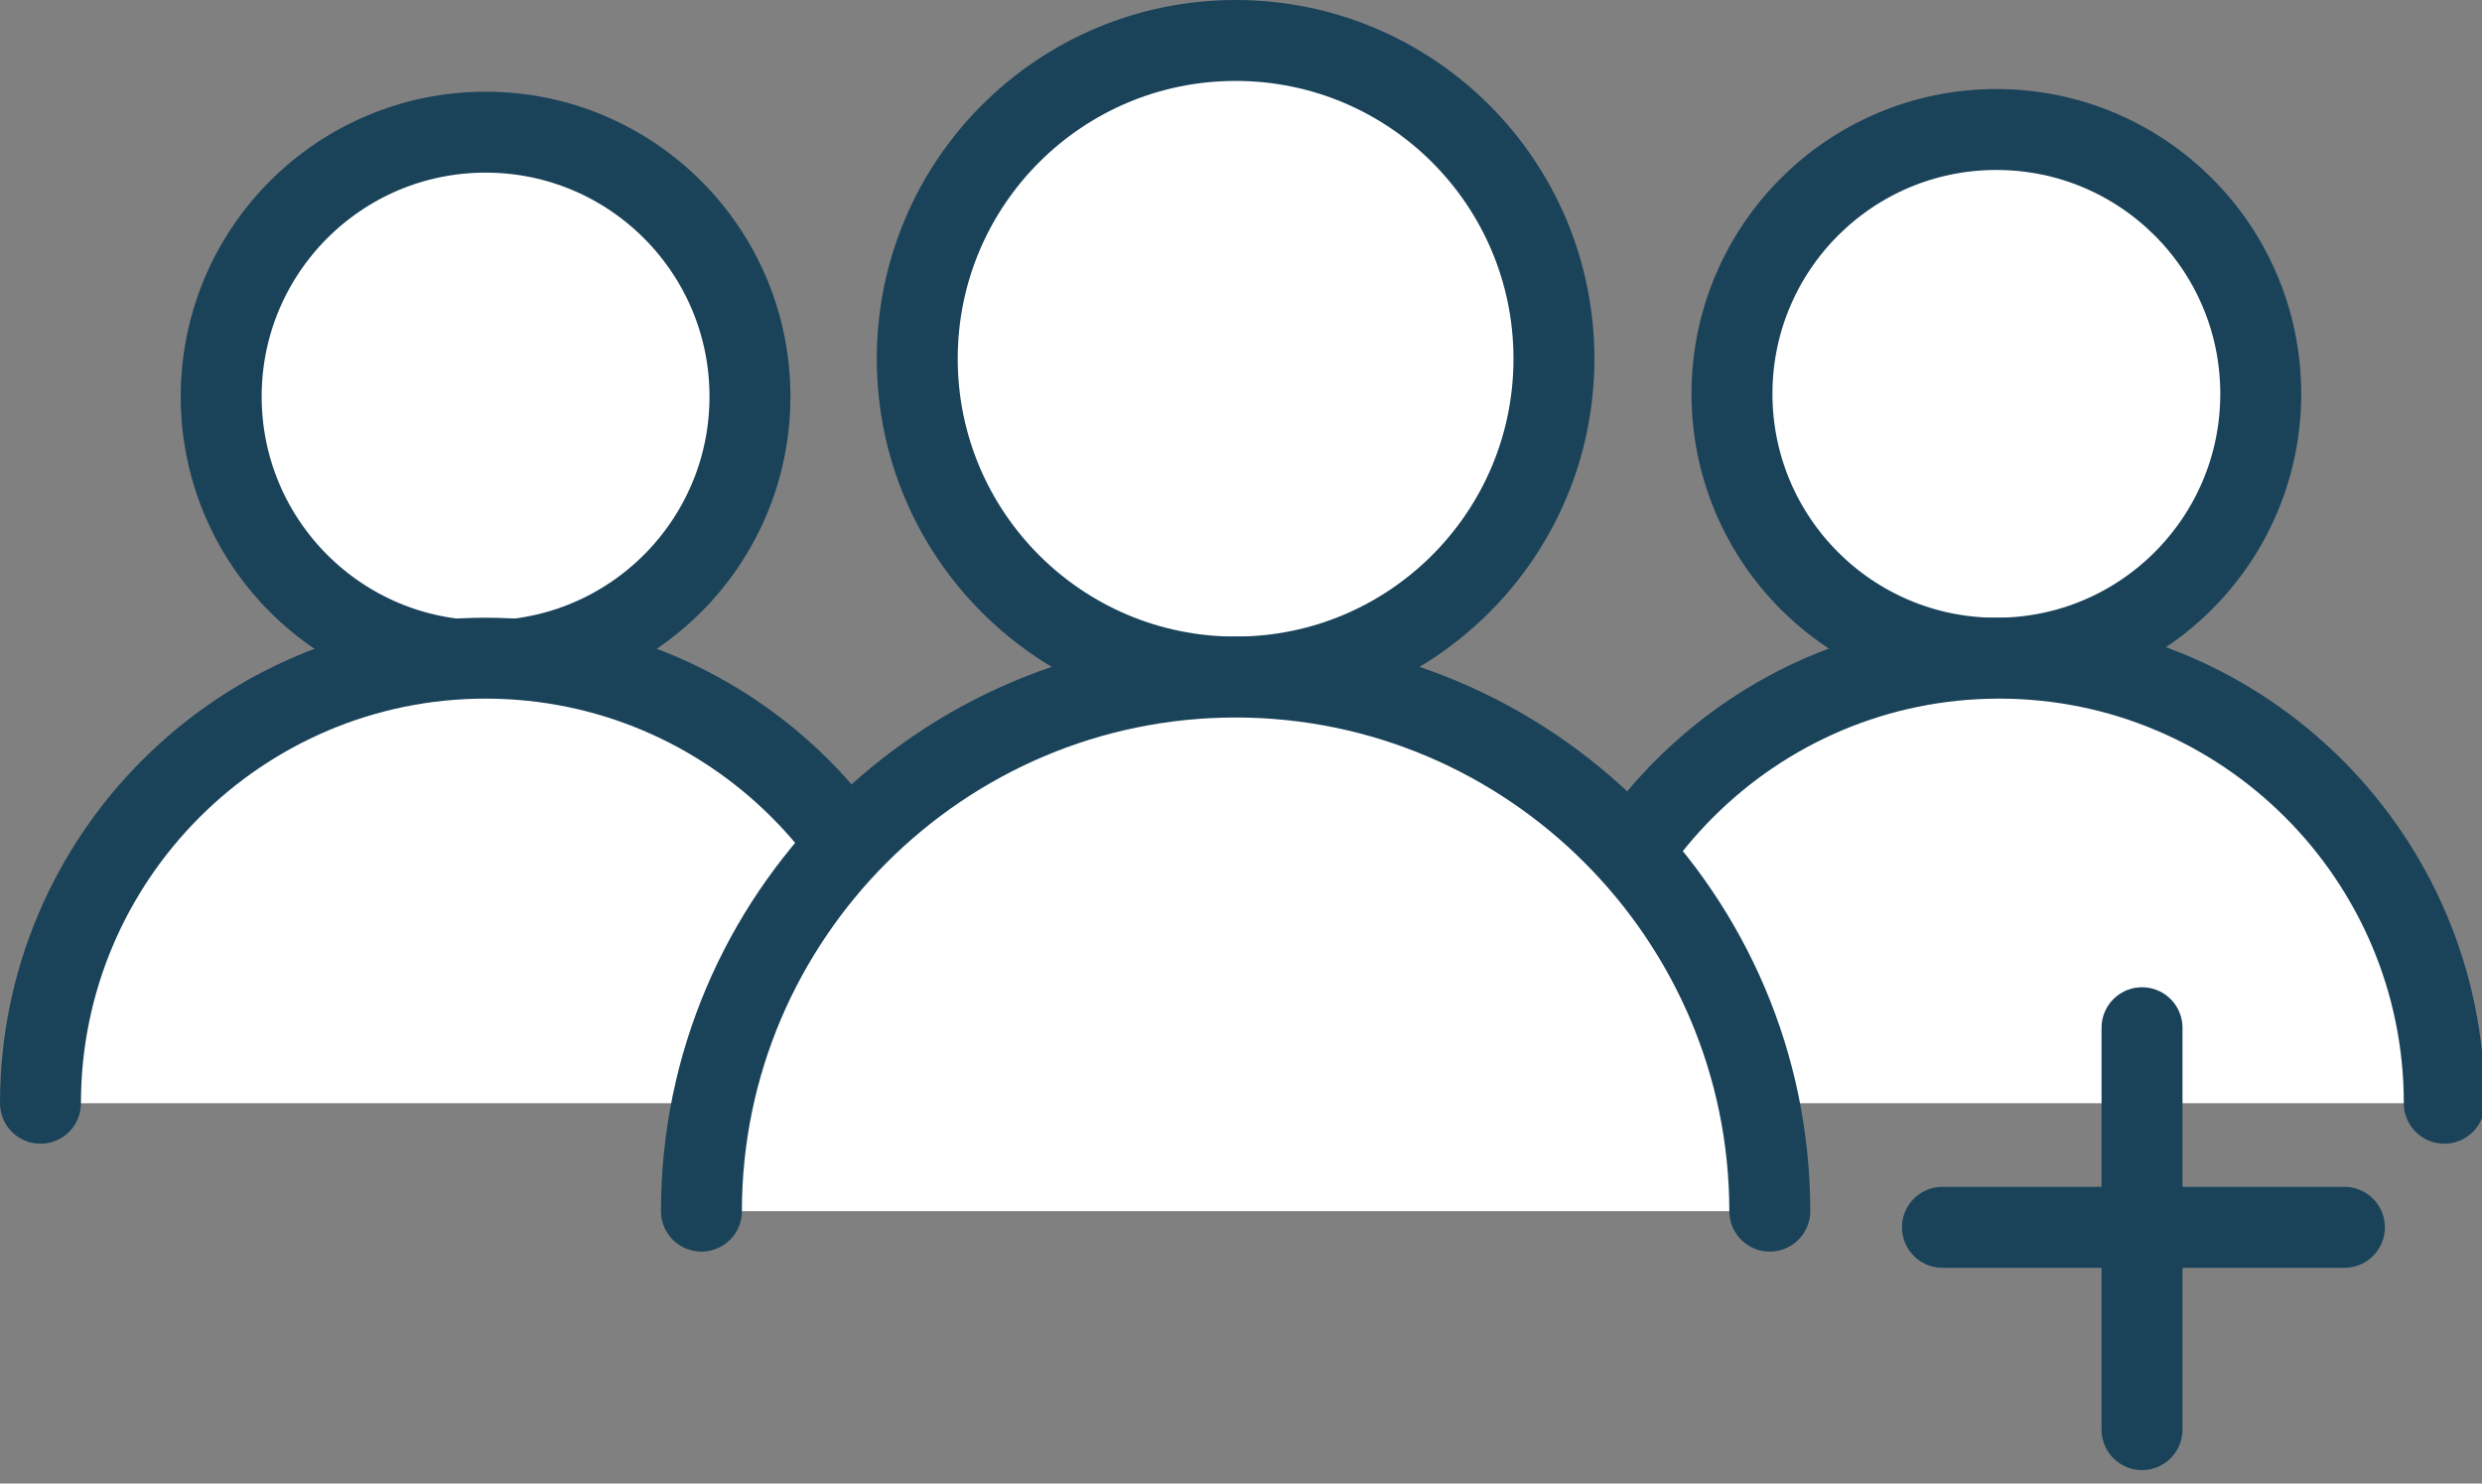
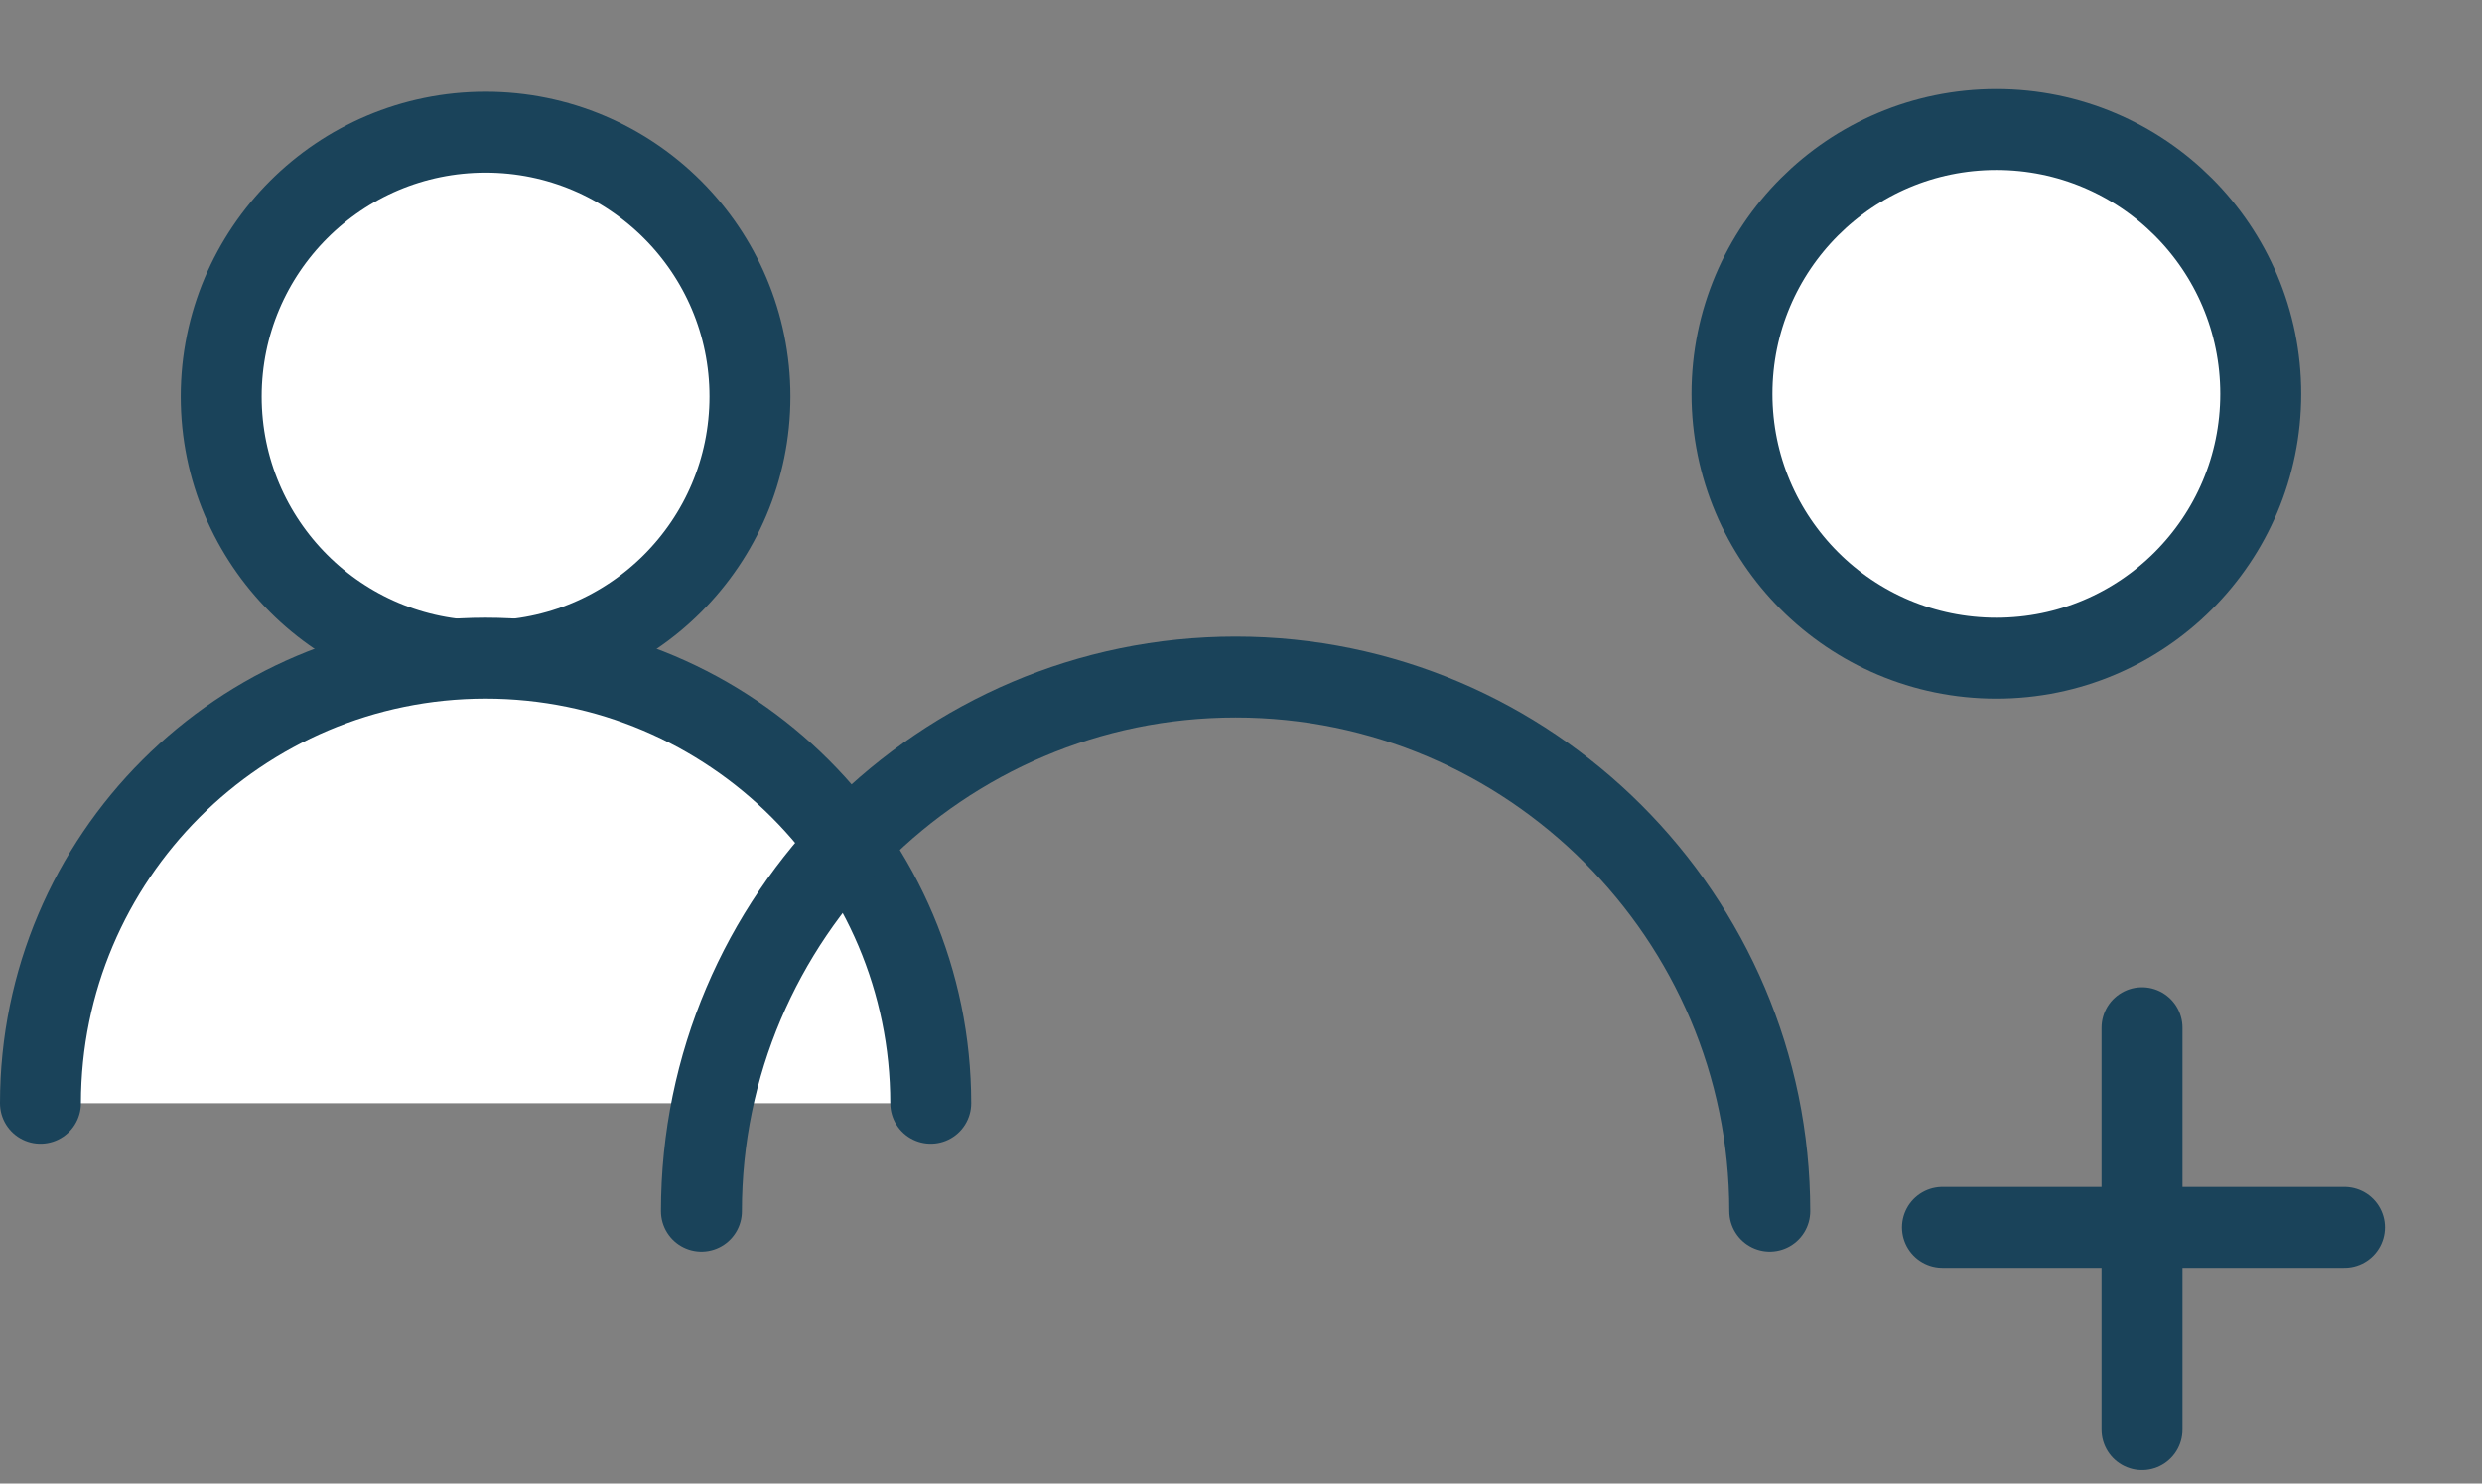
<svg xmlns="http://www.w3.org/2000/svg" width="92" height="55" viewBox="0 0 92 55" fill="none">
  <rect x="0" y="0" width="92" height="55" fill="#808080" stroke="none" />
  <g clip-path="url(#clip0)">
    <path d="M17.999 24.5C23.412 24.5 27.799 20.113 27.799 14.7C27.799 9.288 23.412 4.9 17.999 4.9C12.587 4.9 8.199 9.288 8.199 14.7C8.199 20.113 12.587 24.5 17.999 24.5Z" fill="white" stroke="#1A435A" stroke-width="3" stroke-miterlimit="10" stroke-linecap="round" stroke-linejoin="round" />
    <path d="M1.5 40.9C1.5 31.8 8.9 24.4 18 24.4C27.1 24.4 34.5 31.8 34.5 40.9" fill="white" />
    <path d="M1.5 40.9C1.5 31.8 8.9 24.4 18 24.4C27.1 24.4 34.5 31.8 34.5 40.9" stroke="#1A435A" stroke-width="3" stroke-miterlimit="10" stroke-linecap="round" stroke-linejoin="round" />
    <path d="M73.999 24.401C79.412 24.401 83.799 20.013 83.799 14.601C83.799 9.188 79.412 4.801 73.999 4.801C68.587 4.801 64.199 9.188 64.199 14.601C64.199 20.013 68.587 24.401 73.999 24.401Z" fill="white" stroke="#1A435A" stroke-width="3" stroke-miterlimit="10" stroke-linecap="round" stroke-linejoin="round" />
-     <path d="M57.602 40.9C57.602 31.8 65.002 24.4 74.102 24.4C83.202 24.4 90.602 31.8 90.602 40.9" fill="white" />
-     <path d="M57.602 40.9C57.602 31.8 65.002 24.4 74.102 24.4C83.202 24.4 90.602 31.8 90.602 40.9" stroke="#1A435A" stroke-width="3" stroke-miterlimit="10" stroke-linecap="round" stroke-linejoin="round" />
-     <path d="M45.8 25.1C52.317 25.1 57.6 19.817 57.6 13.3C57.6 6.783 52.317 1.5 45.8 1.5C39.283 1.5 34 6.783 34 13.3C34 19.817 39.283 25.1 45.8 25.1Z" fill="white" stroke="#1A435A" stroke-width="3" stroke-miterlimit="10" stroke-linecap="round" stroke-linejoin="round" />
-     <path d="M26 44.9C26 34 34.9 25.1 45.8 25.1C56.7 25.1 65.6 34 65.6 44.9" fill="white" />
    <path d="M26 44.9C26 34 34.9 25.1 45.8 25.1C56.7 25.1 65.6 34 65.6 44.9" stroke="#1A435A" stroke-width="3" stroke-miterlimit="10" stroke-linecap="round" stroke-linejoin="round" />
    <path d="M72 45.5H86.9" stroke="#1A435A" stroke-width="3" stroke-miterlimit="10" stroke-linecap="round" stroke-linejoin="round" />
    <path d="M79.398 38.1V53" stroke="#1A435A" stroke-width="3" stroke-miterlimit="10" stroke-linecap="round" stroke-linejoin="round" />
  </g>
  <defs>
    <clipPath id="clip0">
      <rect width="92" height="54.5" fill="white" />
    </clipPath>
  </defs>
</svg>